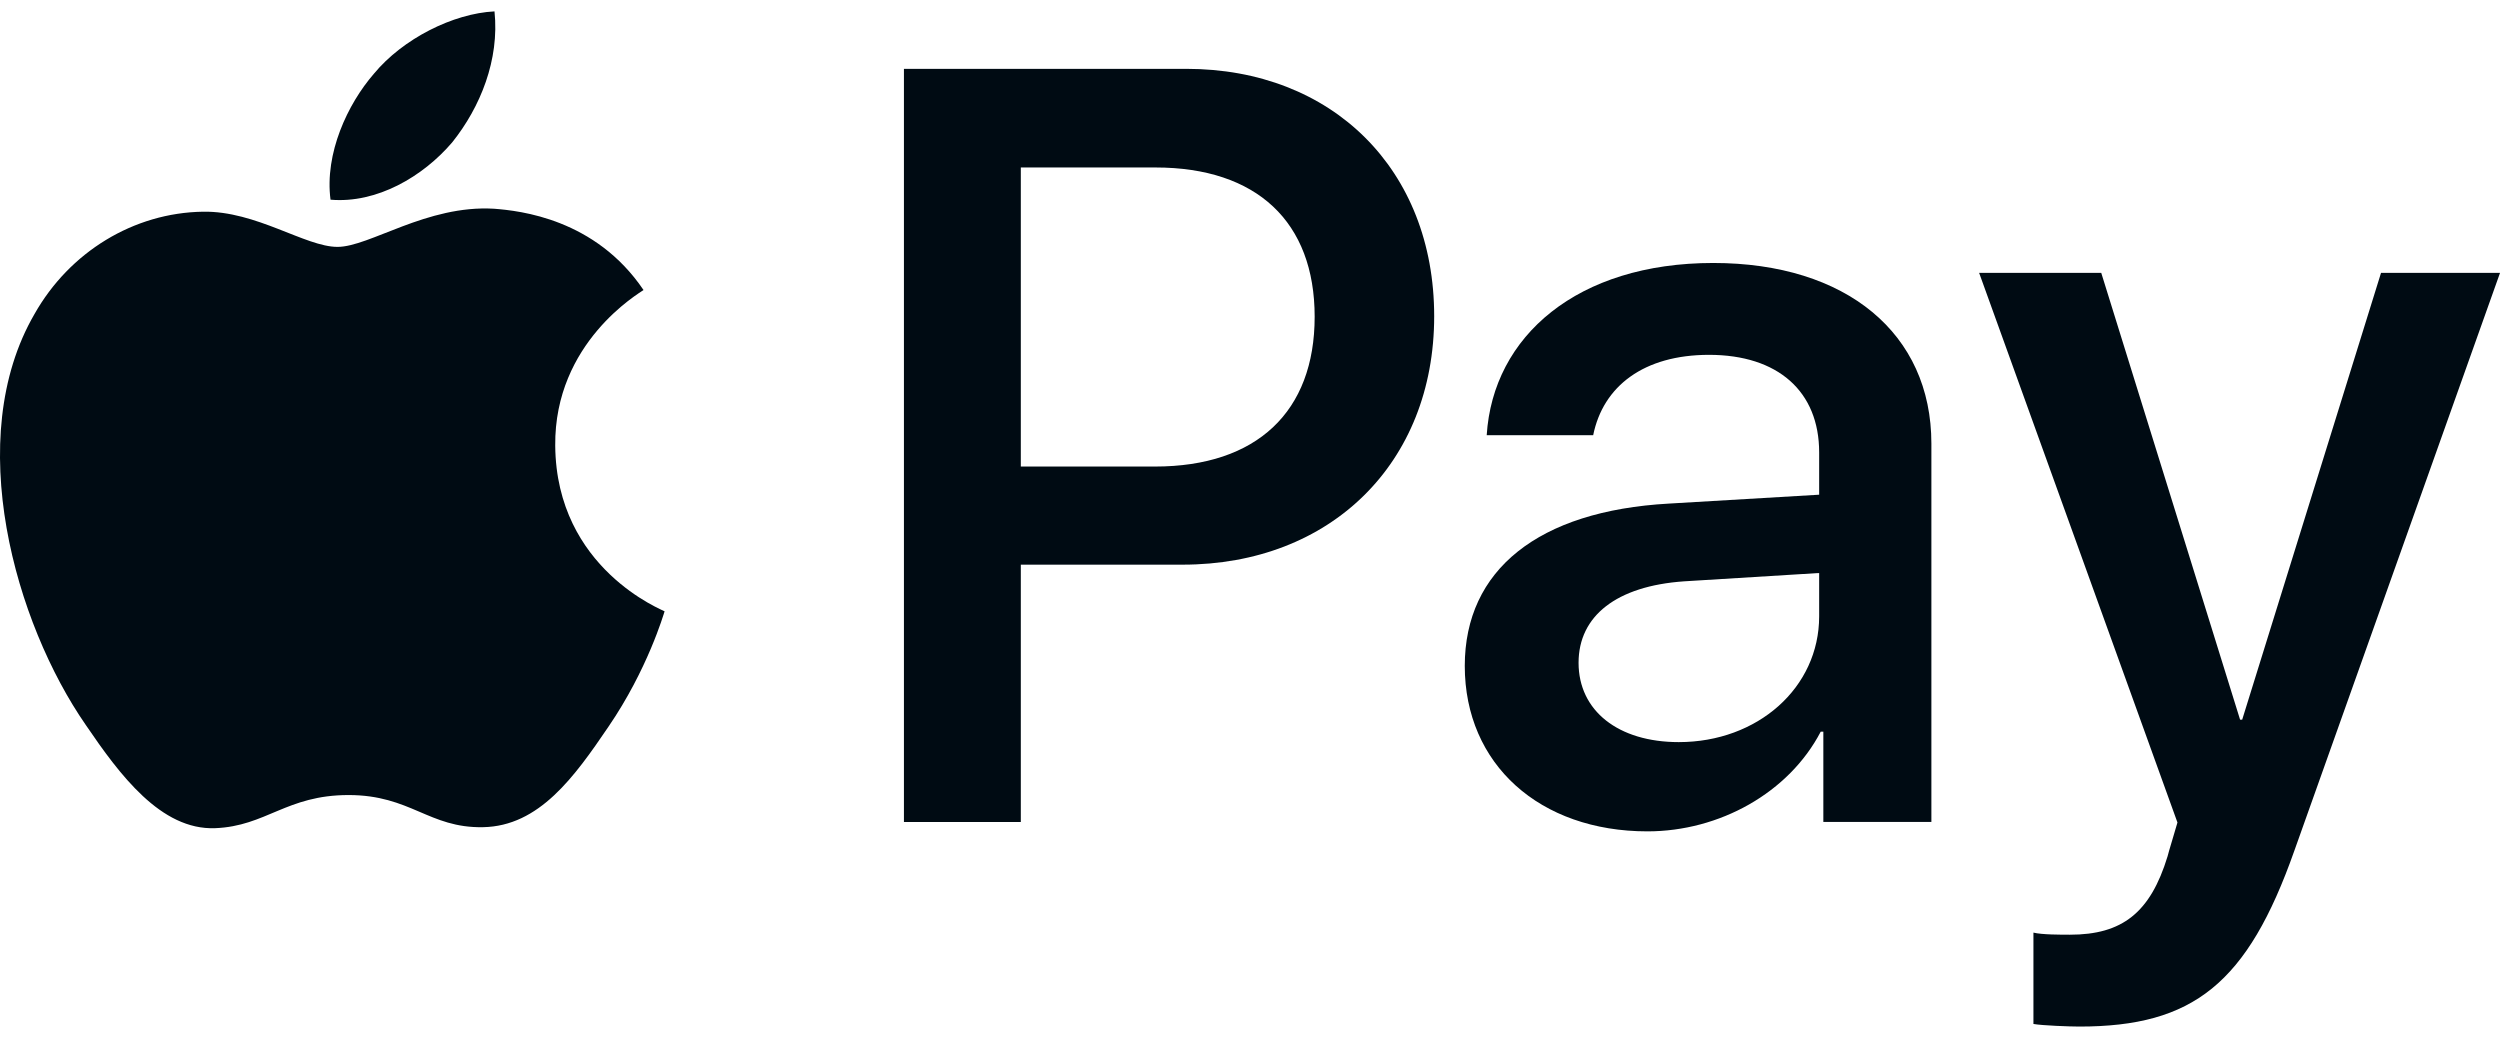
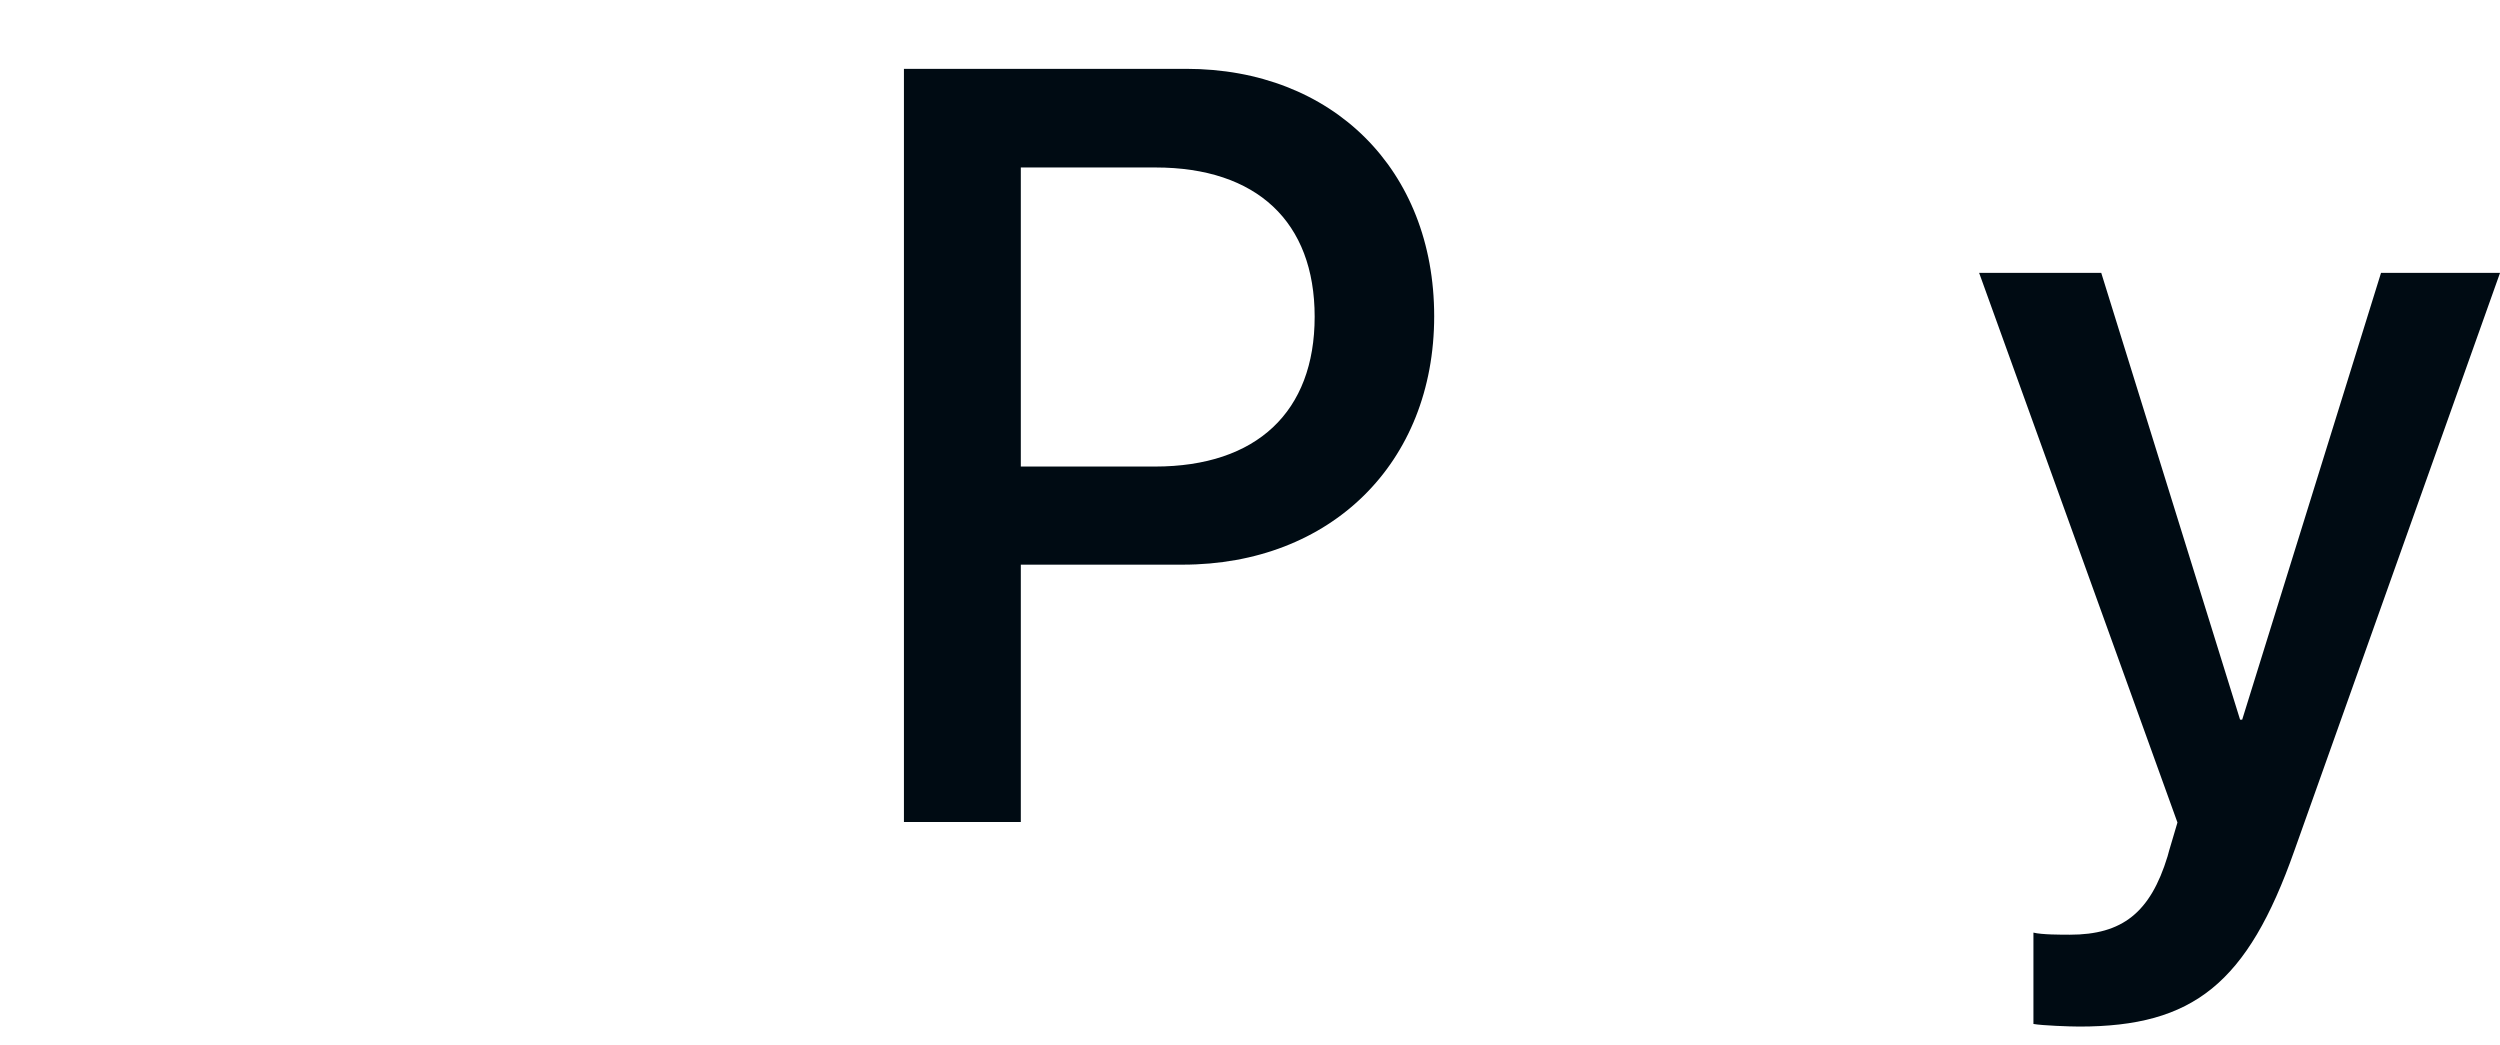
<svg xmlns="http://www.w3.org/2000/svg" width="110" height="46" viewBox="0 0 110 46" fill="none">
-   <path d="M19.899 6.261C21.139 4.71 21.98 2.629 21.758 0.501C19.944 0.591 17.729 1.698 16.447 3.25C15.296 4.579 14.277 6.748 14.543 8.786C16.58 8.963 18.615 7.768 19.899 6.261Z" fill="#000B13" />
-   <path d="M21.736 9.184C18.778 9.008 16.263 10.863 14.85 10.863C13.436 10.863 11.273 9.273 8.933 9.315C5.887 9.36 3.061 11.082 1.516 13.821C-1.663 19.3 0.677 27.427 3.768 31.889C5.27 34.097 7.079 36.528 9.463 36.44C11.715 36.352 12.598 34.982 15.336 34.982C18.071 34.982 18.867 36.44 21.251 36.396C23.723 36.352 25.269 34.188 26.77 31.978C28.492 29.461 29.198 27.031 29.242 26.898C29.198 26.854 24.474 25.042 24.43 19.608C24.386 15.059 28.139 12.895 28.315 12.761C26.196 9.626 22.884 9.273 21.736 9.184Z" fill="#000B13" />
  <path d="M52.197 3.029C58.627 3.029 63.104 7.461 63.104 13.914C63.104 20.39 58.535 24.845 52.035 24.845H44.916V36.167H39.773V3.029H52.197V3.029ZM44.916 20.528H50.818C55.297 20.528 57.845 18.117 57.845 13.937C57.845 9.758 55.297 7.369 50.841 7.369H44.916V20.528Z" fill="#000B13" />
-   <path d="M64.45 29.3C64.45 25.074 67.688 22.479 73.43 22.158L80.043 21.767V19.907C80.043 17.22 78.229 15.613 75.198 15.613C72.327 15.613 70.536 16.991 70.1 19.149H65.415C65.691 14.786 69.41 11.571 75.382 11.571C81.238 11.571 84.981 14.671 84.981 19.517V36.166H80.227V32.193H80.112C78.712 34.88 75.657 36.58 72.488 36.58C67.757 36.58 64.45 33.64 64.45 29.3ZM80.043 27.118V25.212L74.095 25.579C71.133 25.786 69.457 27.095 69.457 29.162C69.457 31.275 71.202 32.653 73.866 32.653C77.333 32.653 80.043 30.264 80.043 27.118Z" fill="#000B13" />
  <path d="M89.471 45.054V41.035C89.837 41.127 90.664 41.127 91.078 41.127C93.374 41.127 94.614 40.163 95.372 37.682C95.372 37.636 95.808 36.213 95.808 36.19L87.082 12.007H92.455L98.564 31.666H98.656L104.765 12.007H110.001L100.952 37.429C98.886 43.286 96.498 45.169 91.491 45.169C91.078 45.169 89.837 45.123 89.471 45.054Z" fill="#000B13" />
</svg>